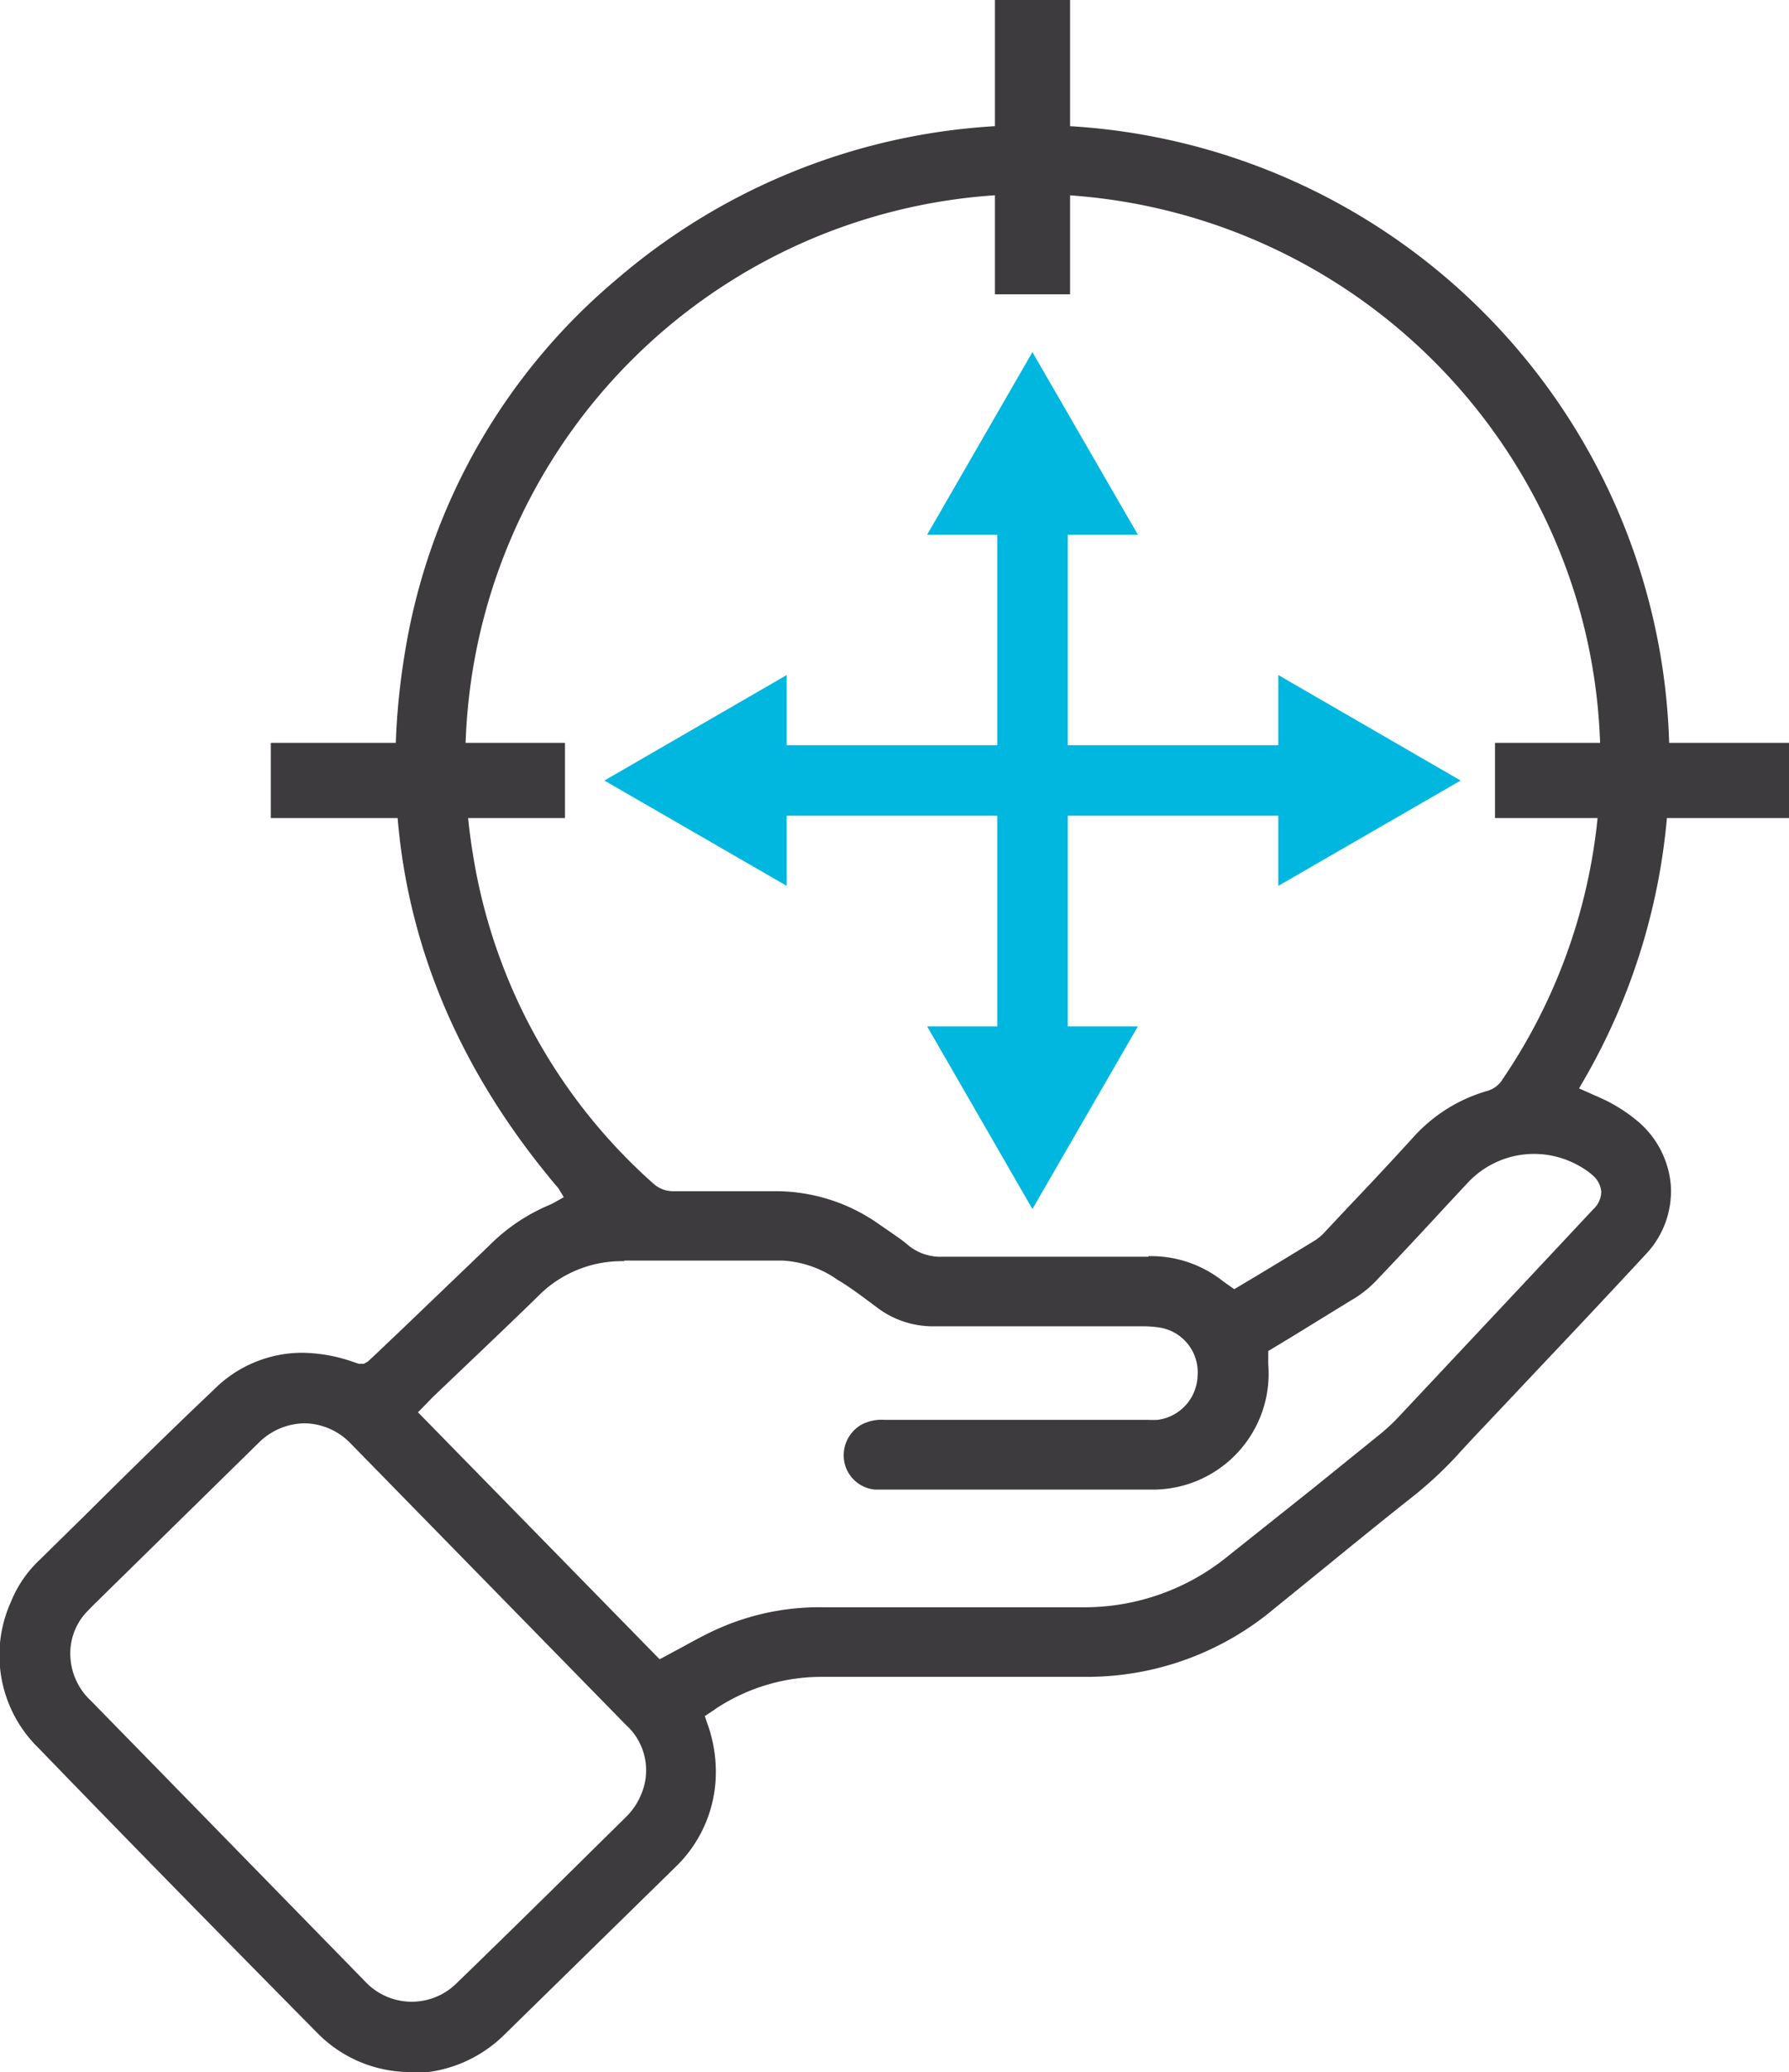
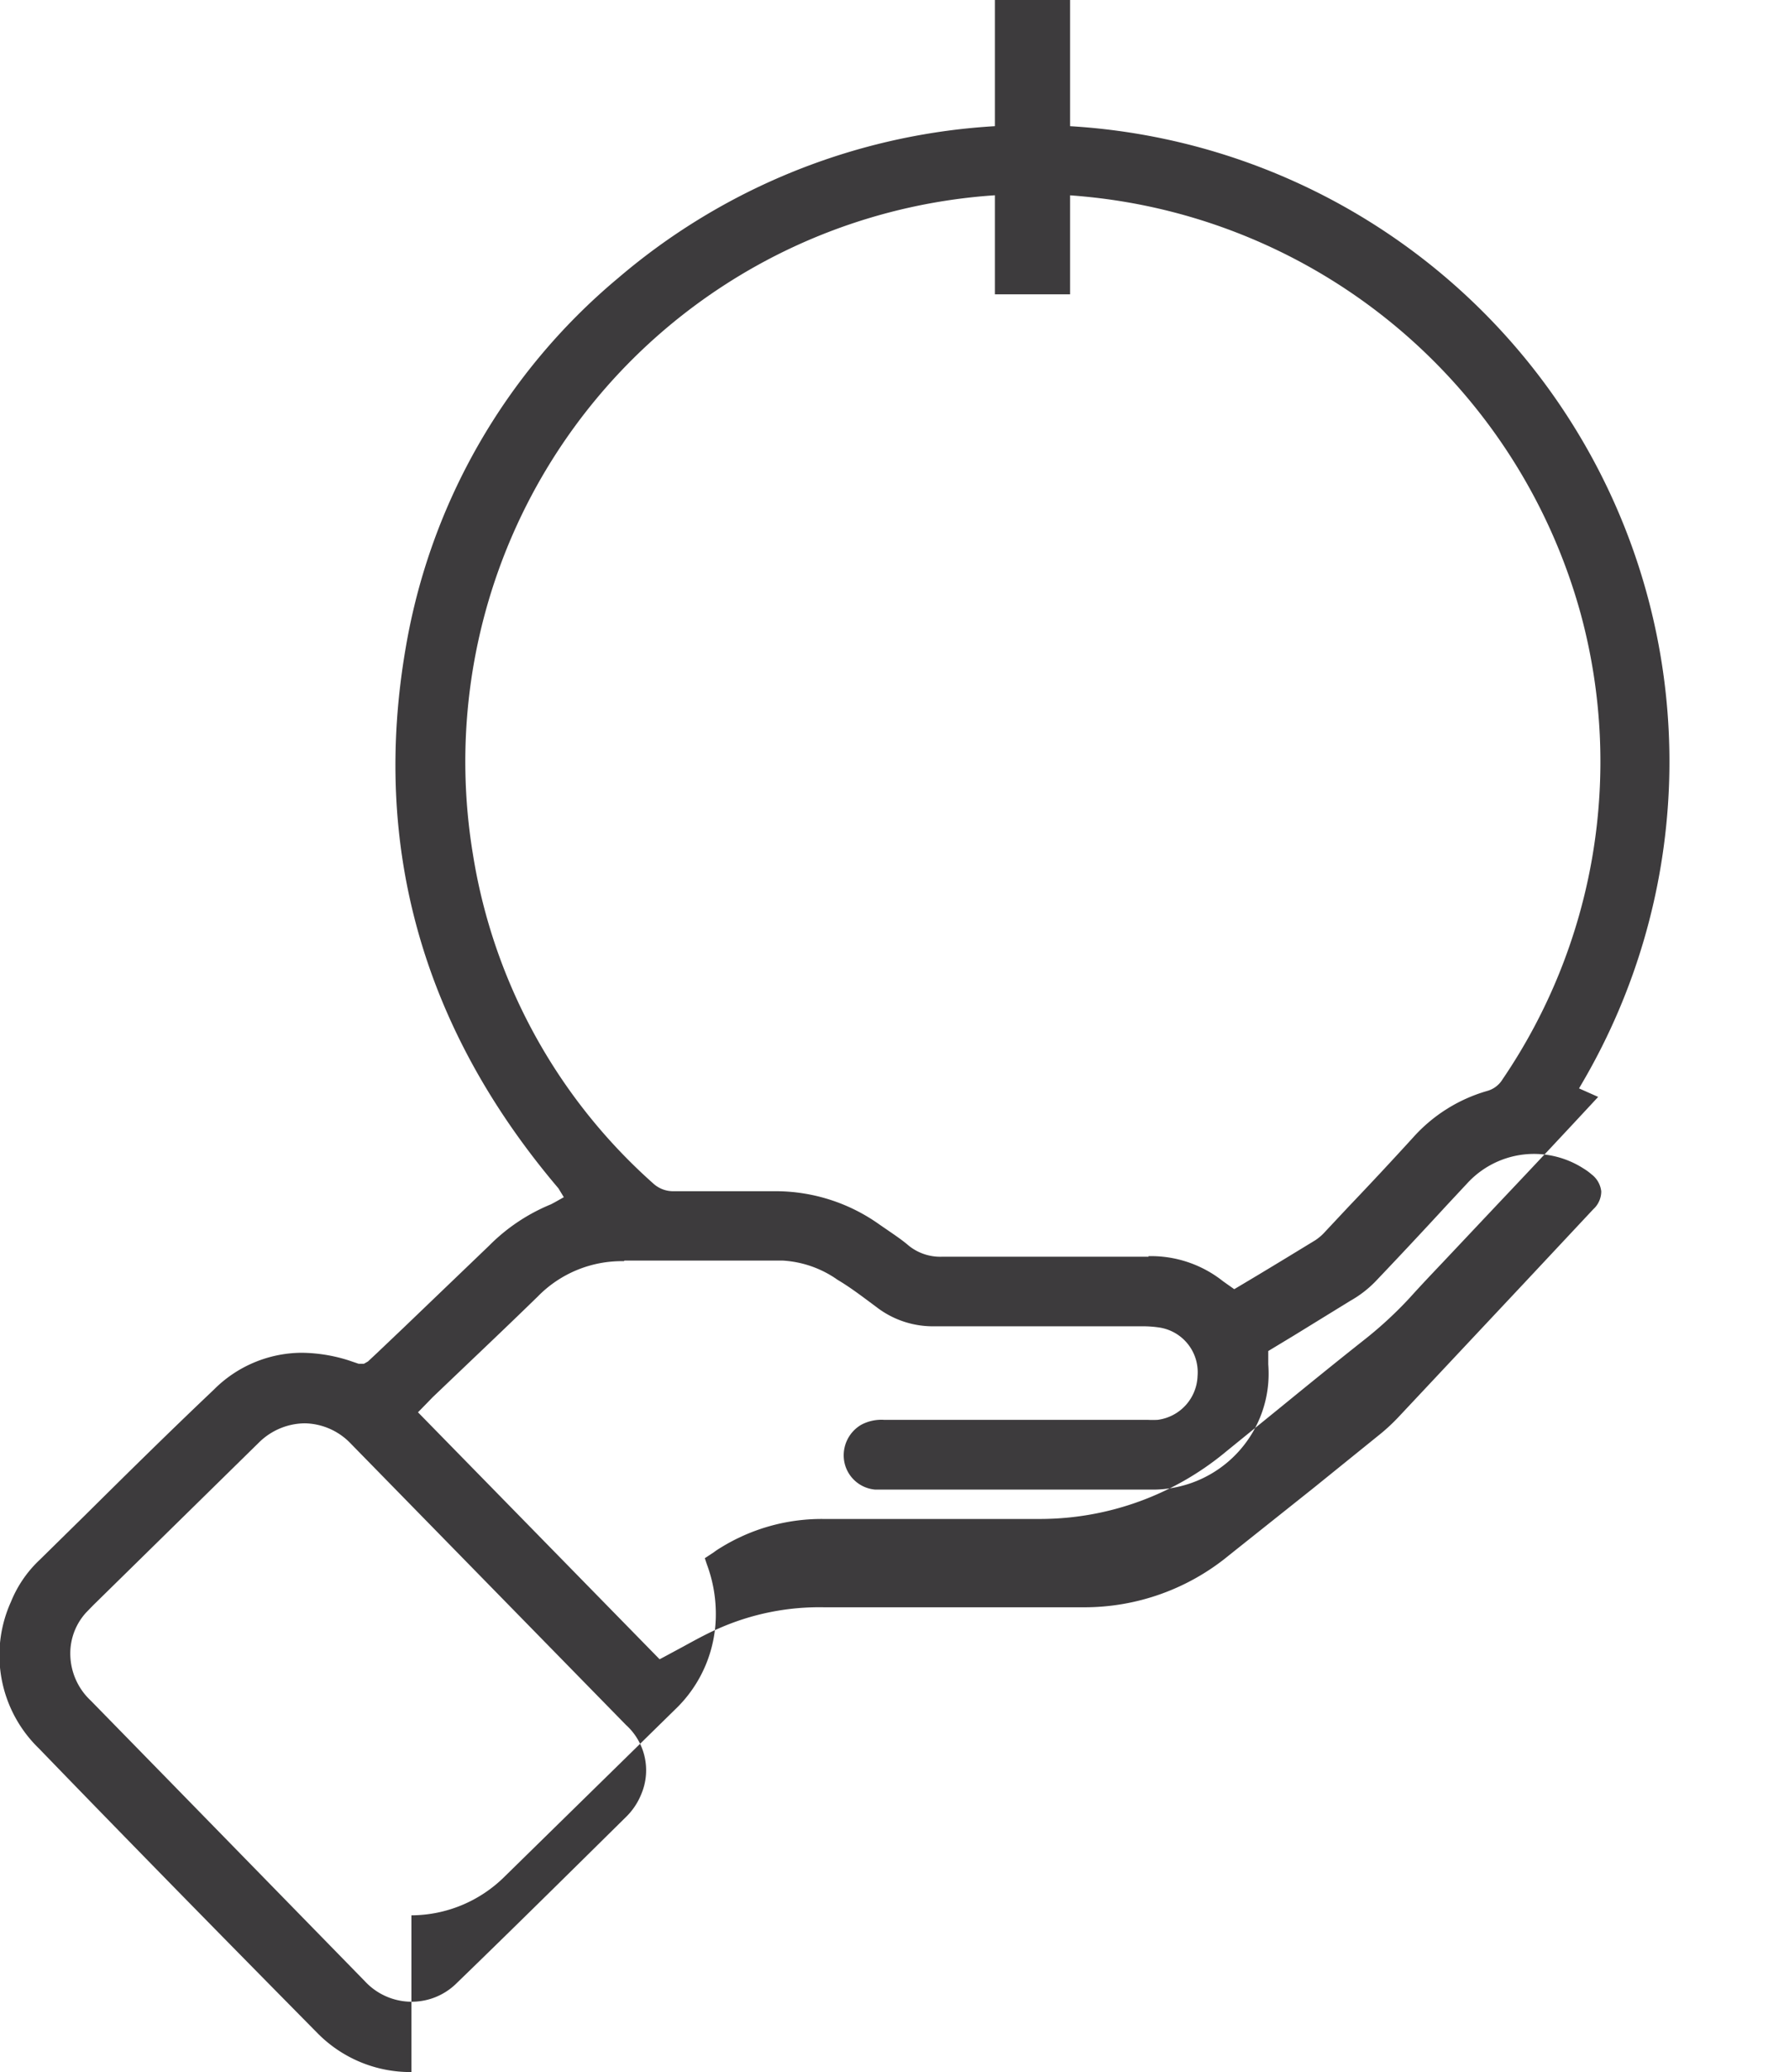
<svg xmlns="http://www.w3.org/2000/svg" viewBox="0 0 92.62 107.22">
  <defs>
    <style>.cls-1{fill:#3d3b3d;}.cls-2{fill:#00b7df;}</style>
  </defs>
  <title>Asset 33</title>
  <g id="Layer_2" data-name="Layer 2">
    <g id="Layer_1-2" data-name="Layer 1">
-       <path class="cls-1" d="M21.3,107.22a6.75,6.75,0,0,1-4.85-2c-3.95-4-9.17-9.3-14.43-14.74A6.71,6.71,0,0,1,.57,82.88a6.13,6.13,0,0,1,1.49-2.17l2.33-2.29c2.17-2.15,4.42-4.37,6.67-6.5A6.46,6.46,0,0,1,15.61,70a8.26,8.26,0,0,1,2.43.39l.53.18h.27l.21-.12.46-.43,1.42-1.35,4.39-4.21a9.66,9.66,0,0,1,3.2-2.14l.19-.1.48-.27-.28-.46c-7-8.24-9.69-17.66-7.9-28A31.86,31.86,0,0,1,32,14.39a33,33,0,0,1,51.29,11A32.87,32.87,0,0,1,82,55.89l-.25.43.63.28.36.16a8.19,8.19,0,0,1,1.9,1.14,4.85,4.85,0,0,1,1.86,3.42,4.74,4.74,0,0,1-1.32,3.61q-2.53,2.73-5.09,5.43l-3,3.18c-.56.59-1.12,1.18-1.66,1.78a20.47,20.47,0,0,1-2.31,2.14c-1.47,1.16-2.92,2.34-4.38,3.53l-2.82,2.29a15.08,15.08,0,0,1-9.55,3.49c-2,0-4,0-6,0H42.59a9.94,9.94,0,0,0-5.27,1.48,3.75,3.75,0,0,0-.36.24l-.47.31.11.33a7.33,7.33,0,0,1,.46,2.49,6.8,6.8,0,0,1-2.1,5l-8.84,8.66a6.89,6.89,0,0,1-4.82,2M15.78,73.65a3.42,3.42,0,0,0-2.38,1L4.82,83.07l-.35.36a3.13,3.13,0,0,0-.83,2.2A3.33,3.33,0,0,0,4.7,88l4,4.09L18.9,102.53a3.3,3.3,0,0,0,4.67.16c3-2.9,5.92-5.79,8.87-8.7a3.44,3.44,0,0,0,.76-1.15,3.16,3.16,0,0,0-.79-3.58L18.17,74.71a3.37,3.37,0,0,0-2.39-1.06M32.3,65.26a6.08,6.08,0,0,0-4.46,1.83c-1.23,1.2-2.47,2.38-3.72,3.57l-1.73,1.65-.3.31-.45.46L34.15,85.86l.3-.16.91-.49c.64-.35,1.24-.68,1.86-.95a12.91,12.91,0,0,1,5.45-1.09H56.08a11.77,11.77,0,0,0,7.56-2.7L68,77l3.49-2.82a9.94,9.94,0,0,0,.89-.83l4.43-4.72,2.15-2.29,3.53-3.77a1.25,1.25,0,0,0,.41-.92,1.28,1.28,0,0,0-.5-.88,2.86,2.86,0,0,0-.41-.3,4.75,4.75,0,0,0-2.56-.76A4.69,4.69,0,0,0,76,61.19l-1.12,1.2q-1.84,2-3.67,3.92a5.71,5.71,0,0,1-1.3,1L67,69.1l-1.34.81,0,.22c0,.15,0,.19,0,.23l0,.24a6,6,0,0,1-6.1,6.48H45.72l-.41,0a1.78,1.78,0,0,1-1.58-1.35,1.83,1.83,0,0,1,.85-2,2.22,2.22,0,0,1,1.18-.26H59.4a4.89,4.89,0,0,0,.54,0A2.37,2.37,0,0,0,62,71.2a2.34,2.34,0,0,0-2-2.51,5.69,5.69,0,0,0-.83-.06H53.9c-1.84,0-3.69,0-5.53,0a4.78,4.78,0,0,1-3-1c-.65-.48-1.32-1-2-1.4a5.47,5.47,0,0,0-2.84-1c-.55,0-1.1,0-1.66,0h-4l-2.54,0ZM59.46,65a6,6,0,0,1,3.86,1.3l.24.17.34.24L65.09,66c1-.6,2-1.21,3-1.82a2.59,2.59,0,0,0,.52-.45l1.19-1.27q1.7-1.78,3.35-3.59A8.17,8.17,0,0,1,77,56.45a1.35,1.35,0,0,0,.79-.6,29.2,29.2,0,0,0,4.07-24A29.55,29.55,0,0,0,56.14,10.17c-.91-.09-1.83-.13-2.73-.13A29.37,29.37,0,0,0,24.48,44.18a28.84,28.84,0,0,0,9.34,17.06,1.52,1.52,0,0,0,1.08.4h5.26a9.27,9.27,0,0,1,5.38,1.73l.51.35c.35.24.7.48,1,.74a2.6,2.6,0,0,0,1.71.57H59.46Z" />
-       <polygon class="cls-2" points="75.62 40.39 66.18 34.93 66.18 38.56 55.28 38.56 55.28 27.67 58.91 27.67 53.45 18.22 48 27.67 51.63 27.67 51.63 38.56 40.73 38.56 40.73 34.93 31.29 40.39 40.73 45.84 40.73 42.21 51.63 42.21 51.63 53.11 48 53.11 53.45 62.56 58.91 53.11 55.28 53.11 55.28 42.21 66.18 42.21 66.18 45.84 75.62 40.39" />
-       <rect class="cls-1" x="77.4" y="38.44" width="15.23" height="3.89" />
+       <path class="cls-1" d="M21.3,107.22a6.75,6.75,0,0,1-4.85-2c-3.95-4-9.17-9.3-14.43-14.74A6.71,6.71,0,0,1,.57,82.88a6.13,6.13,0,0,1,1.49-2.17l2.33-2.29c2.17-2.15,4.42-4.37,6.67-6.5A6.46,6.46,0,0,1,15.61,70a8.26,8.26,0,0,1,2.43.39l.53.18h.27l.21-.12.46-.43,1.42-1.35,4.39-4.21a9.66,9.66,0,0,1,3.2-2.14l.19-.1.48-.27-.28-.46c-7-8.24-9.69-17.66-7.9-28A31.86,31.86,0,0,1,32,14.39a33,33,0,0,1,51.29,11A32.87,32.87,0,0,1,82,55.89l-.25.43.63.28.36.16q-2.53,2.73-5.09,5.43l-3,3.18c-.56.59-1.12,1.18-1.66,1.78a20.47,20.47,0,0,1-2.31,2.14c-1.47,1.16-2.92,2.34-4.38,3.53l-2.82,2.29a15.08,15.08,0,0,1-9.55,3.49c-2,0-4,0-6,0H42.59a9.94,9.94,0,0,0-5.27,1.48,3.75,3.75,0,0,0-.36.24l-.47.31.11.33a7.33,7.33,0,0,1,.46,2.49,6.8,6.8,0,0,1-2.1,5l-8.84,8.66a6.89,6.89,0,0,1-4.82,2M15.78,73.65a3.42,3.42,0,0,0-2.38,1L4.82,83.07l-.35.36a3.13,3.13,0,0,0-.83,2.2A3.33,3.33,0,0,0,4.7,88l4,4.09L18.9,102.53a3.3,3.3,0,0,0,4.67.16c3-2.9,5.92-5.79,8.87-8.7a3.44,3.44,0,0,0,.76-1.15,3.16,3.16,0,0,0-.79-3.58L18.17,74.71a3.37,3.37,0,0,0-2.39-1.06M32.3,65.26a6.08,6.08,0,0,0-4.46,1.83c-1.23,1.2-2.47,2.38-3.72,3.57l-1.73,1.65-.3.31-.45.46L34.15,85.86l.3-.16.91-.49c.64-.35,1.24-.68,1.86-.95a12.91,12.91,0,0,1,5.45-1.09H56.08a11.77,11.77,0,0,0,7.56-2.7L68,77l3.49-2.82a9.94,9.94,0,0,0,.89-.83l4.43-4.72,2.15-2.29,3.53-3.77a1.25,1.25,0,0,0,.41-.92,1.28,1.28,0,0,0-.5-.88,2.86,2.86,0,0,0-.41-.3,4.75,4.75,0,0,0-2.56-.76A4.69,4.69,0,0,0,76,61.19l-1.12,1.2q-1.84,2-3.67,3.92a5.71,5.71,0,0,1-1.3,1L67,69.1l-1.34.81,0,.22c0,.15,0,.19,0,.23l0,.24a6,6,0,0,1-6.1,6.48H45.72l-.41,0a1.78,1.78,0,0,1-1.58-1.35,1.83,1.83,0,0,1,.85-2,2.22,2.22,0,0,1,1.18-.26H59.4a4.89,4.89,0,0,0,.54,0A2.37,2.37,0,0,0,62,71.2a2.34,2.34,0,0,0-2-2.51,5.69,5.69,0,0,0-.83-.06H53.9c-1.84,0-3.69,0-5.53,0a4.78,4.78,0,0,1-3-1c-.65-.48-1.32-1-2-1.4a5.47,5.47,0,0,0-2.84-1c-.55,0-1.1,0-1.66,0h-4l-2.54,0ZM59.46,65a6,6,0,0,1,3.86,1.3l.24.17.34.24L65.09,66c1-.6,2-1.21,3-1.82a2.59,2.59,0,0,0,.52-.45l1.19-1.27q1.7-1.78,3.35-3.59A8.17,8.17,0,0,1,77,56.45a1.35,1.35,0,0,0,.79-.6,29.2,29.2,0,0,0,4.07-24A29.55,29.55,0,0,0,56.14,10.17c-.91-.09-1.83-.13-2.73-.13A29.37,29.37,0,0,0,24.48,44.18a28.84,28.84,0,0,0,9.34,17.06,1.52,1.52,0,0,0,1.08.4h5.26a9.27,9.27,0,0,1,5.38,1.73l.51.35c.35.24.7.48,1,.74a2.6,2.6,0,0,0,1.71.57H59.46Z" />
      <rect class="cls-1" x="51.51" width="3.89" height="15.23" />
-       <rect class="cls-1" x="14.02" y="38.44" width="15.23" height="3.89" />
    </g>
  </g>
</svg>